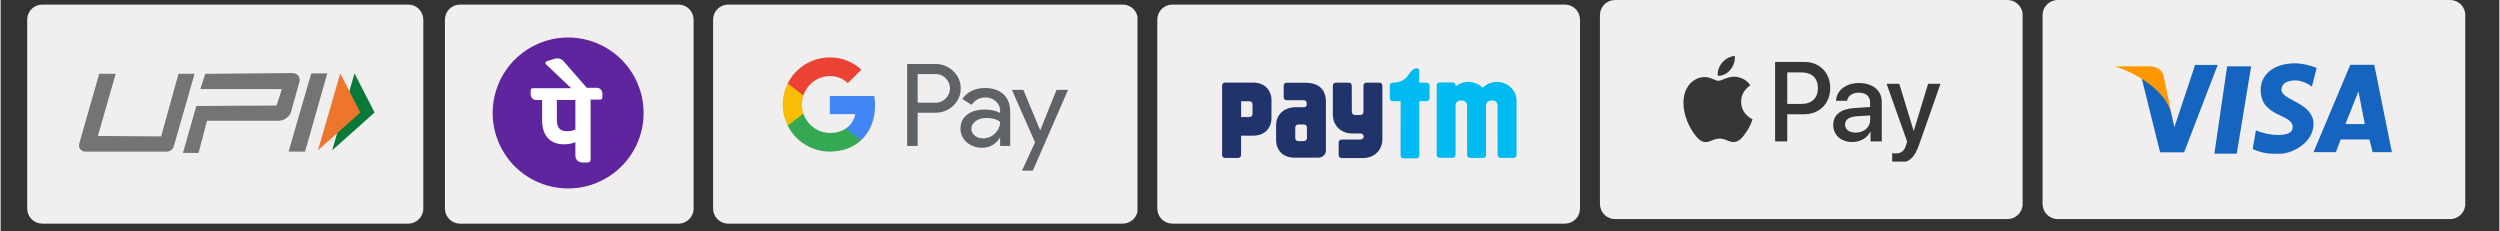
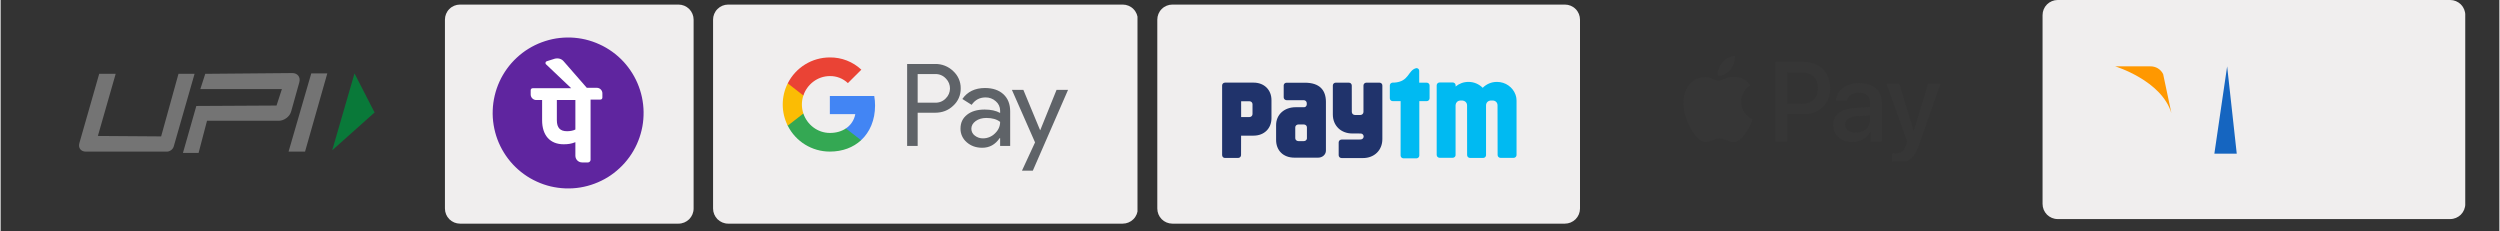
<svg xmlns="http://www.w3.org/2000/svg" version="1.0" preserveAspectRatio="xMidYMid meet" height="30" viewBox="0 0 242.88 22.5" zoomAndPan="magnify" width="324">
  <rect x="0" y="0" width="242.88" height="22.5" fill="#333333" stroke="none" />
  <defs>
    <clipPath id="abc7b38fbb">
      <path clip-rule="nonzero" d="M 2.582 0.445 L 41.09 0.445 L 41.09 21.738 L 2.582 21.738 Z M 2.582 0.445" />
    </clipPath>
    <clipPath id="3ae6bc8b8b">
-       <path clip-rule="nonzero" d="M 4.047 0.445 L 39.617 0.445 C 40.008 0.445 40.383 0.598 40.656 0.875 C 40.93 1.148 41.086 1.523 41.086 1.91 L 41.086 20.27 C 41.086 20.66 40.93 21.031 40.656 21.309 C 40.383 21.582 40.008 21.738 39.617 21.738 L 4.047 21.738 C 3.66 21.738 3.285 21.582 3.012 21.309 C 2.734 21.031 2.582 20.66 2.582 20.27 L 2.582 1.91 C 2.582 1.523 2.734 1.148 3.012 0.875 C 3.285 0.598 3.66 0.445 4.047 0.445 Z M 4.047 0.445" />
-     </clipPath>
+       </clipPath>
    <clipPath id="57a080951d">
      <path clip-rule="nonzero" d="M 43.188 0.445 L 67.391 0.445 L 67.391 21.738 L 43.188 21.738 Z M 43.188 0.445" />
    </clipPath>
    <clipPath id="8830f0e054">
      <path clip-rule="nonzero" d="M 44.652 0.445 L 65.891 0.445 C 66.281 0.445 66.652 0.598 66.93 0.875 C 67.203 1.148 67.359 1.523 67.359 1.91 L 67.359 20.27 C 67.359 20.66 67.203 21.031 66.93 21.309 C 66.652 21.582 66.281 21.738 65.891 21.738 L 44.652 21.738 C 44.266 21.738 43.891 21.582 43.617 21.309 C 43.34 21.031 43.188 20.66 43.188 20.27 L 43.188 1.91 C 43.188 1.523 43.34 1.148 43.617 0.875 C 43.891 0.598 44.266 0.445 44.652 0.445 Z M 44.652 0.445" />
    </clipPath>
    <clipPath id="74fff57558">
      <path clip-rule="nonzero" d="M 47.824 3.645 L 62.5 3.645 L 62.5 18.316 L 47.824 18.316 Z M 47.824 3.645" />
    </clipPath>
    <clipPath id="5f09433b34">
      <path clip-rule="nonzero" d="M 69.25 0.445 L 110.586 0.445 L 110.586 21.738 L 69.25 21.738 Z M 69.25 0.445" />
    </clipPath>
    <clipPath id="2ed57f6f55">
      <path clip-rule="nonzero" d="M 70.719 0.445 L 109.07 0.445 C 109.457 0.445 109.832 0.598 110.105 0.875 C 110.383 1.148 110.535 1.523 110.535 1.91 L 110.535 20.27 C 110.535 20.66 110.383 21.031 110.105 21.309 C 109.832 21.582 109.457 21.738 109.07 21.738 L 70.719 21.738 C 70.328 21.738 69.957 21.582 69.68 21.309 C 69.406 21.031 69.25 20.66 69.25 20.27 L 69.25 1.91 C 69.25 1.523 69.406 1.148 69.68 0.875 C 69.957 0.598 70.328 0.445 70.719 0.445 Z M 70.719 0.445" />
    </clipPath>
    <clipPath id="a2edbd4084">
      <path clip-rule="nonzero" d="M 88 6 L 103.828 6 L 103.828 16.586 L 88 16.586 Z M 88 6" />
    </clipPath>
    <clipPath id="f06fe39017">
      <path clip-rule="nonzero" d="M 76 5.582 L 84 5.582 L 84 10 L 76 10 Z M 76 5.582" />
    </clipPath>
    <clipPath id="56e891752c">
      <path clip-rule="nonzero" d="M 112.43 0.445 L 153.598 0.445 L 153.598 21.738 L 112.43 21.738 Z M 112.43 0.445" />
    </clipPath>
    <clipPath id="e7553062d6">
      <path clip-rule="nonzero" d="M 113.895 0.445 L 152.051 0.445 C 152.438 0.445 152.812 0.598 153.086 0.875 C 153.363 1.148 153.516 1.523 153.516 1.91 L 153.516 20.27 C 153.516 20.66 153.363 21.031 153.086 21.309 C 152.812 21.582 152.438 21.738 152.051 21.738 L 113.895 21.738 C 113.508 21.738 113.133 21.582 112.859 21.309 C 112.582 21.031 112.43 20.66 112.43 20.27 L 112.43 1.91 C 112.43 1.523 112.582 1.148 112.859 0.875 C 113.133 0.598 113.508 0.445 113.895 0.445 Z M 113.895 0.445" />
    </clipPath>
    <clipPath id="a5924cad96">
      <path clip-rule="nonzero" d="M 135 6.605 L 147.344 6.605 L 147.344 15.41 L 135 15.41 Z M 135 6.605" />
    </clipPath>
    <clipPath id="338645f4fd">
      <path clip-rule="nonzero" d="M 118.73 8 L 135 8 L 135 15.41 L 118.73 15.41 Z M 118.73 8" />
    </clipPath>
    <clipPath id="2cfc88d969">
-       <path clip-rule="nonzero" d="M 155.453 0 L 196.621 0 L 196.621 21.293 L 155.453 21.293 Z M 155.453 0" />
-     </clipPath>
+       </clipPath>
    <clipPath id="127d50cfaa">
      <path clip-rule="nonzero" d="M 156.922 0 L 195.074 0 C 195.461 0 195.836 0.156 196.109 0.43 C 196.387 0.703 196.543 1.078 196.543 1.469 L 196.543 19.824 C 196.543 20.215 196.387 20.586 196.109 20.863 C 195.836 21.137 195.461 21.293 195.074 21.293 L 156.922 21.293 C 156.531 21.293 156.156 21.137 155.883 20.863 C 155.609 20.586 155.453 20.215 155.453 19.824 L 155.453 1.469 C 155.453 1.078 155.609 0.703 155.883 0.43 C 156.156 0.156 156.531 0 156.922 0 Z M 156.922 0" />
    </clipPath>
    <clipPath id="3c6fe445d2">
      <path clip-rule="nonzero" d="M 163.555 5.438 L 183 5.438 L 183 14 L 163.555 14 Z M 163.555 5.438" />
    </clipPath>
    <clipPath id="b0eb1fb2f1">
      <path clip-rule="nonzero" d="M 183 8 L 188.602 8 L 188.602 15.707 L 183 15.707 Z M 183 8" />
    </clipPath>
    <clipPath id="cd0bc1e333">
      <path clip-rule="nonzero" d="M 198.477 0 L 239.648 0 L 239.648 21.293 L 198.477 21.293 Z M 198.477 0" />
    </clipPath>
    <clipPath id="ecd28618f8">
      <path clip-rule="nonzero" d="M 199.945 0 L 238.098 0 C 238.488 0 238.859 0.156 239.137 0.43 C 239.41 0.703 239.566 1.078 239.566 1.469 L 239.566 19.824 C 239.566 20.215 239.41 20.586 239.137 20.863 C 238.859 21.137 238.488 21.293 238.098 21.293 L 199.945 21.293 C 199.555 21.293 199.184 21.137 198.906 20.863 C 198.633 20.586 198.477 20.215 198.477 19.824 L 198.477 1.469 C 198.477 1.078 198.633 0.703 198.906 0.43 C 199.184 0.156 199.555 0 199.945 0 Z M 199.945 0" />
    </clipPath>
    <clipPath id="f80015ffeb">
-       <path clip-rule="nonzero" d="M 207 6.148 L 232.613 6.148 L 232.613 14.953 L 207 14.953 Z M 207 6.148" />
-     </clipPath>
+       </clipPath>
    <clipPath id="3f56659aa0">
      <path clip-rule="nonzero" d="M 215 6.148 L 219 6.148 L 219 14.953 L 215 14.953 Z M 215 6.148" />
    </clipPath>
    <clipPath id="614bd1bc19">
      <path clip-rule="nonzero" d="M 205.535 6.148 L 211 6.148 L 211 11 L 205.535 11 Z M 205.535 6.148" />
    </clipPath>
  </defs>
  <g clip-path="url(#abc7b38fbb)">
    <g clip-path="url(#3ae6bc8b8b)">
      <path fill-rule="nonzero" fill-opacity="1" d="M 2.582 0.445 L 41.09 0.445 L 41.09 21.738 L 2.582 21.738 Z M 2.582 0.445" fill="#f0eeee" />
    </g>
  </g>
  <path fill-rule="evenodd" fill-opacity="1" d="M 32.23 14.609 L 36.348 10.934 L 34.398 7.133 Z M 32.23 14.609" fill="#097939" />
-   <path fill-rule="evenodd" fill-opacity="1" d="M 30.848 14.609 L 34.961 10.934 L 33.012 7.133 Z M 30.848 14.609" fill="#ed752e" />
  <path fill-rule="evenodd" fill-opacity="1" d="M 11.184 7.176 L 9.453 13.215 L 15.602 13.258 L 17.289 7.176 L 18.852 7.176 L 16.824 14.246 C 16.746 14.516 16.453 14.738 16.164 14.738 L 8.281 14.738 C 7.805 14.738 7.523 14.371 7.652 13.922 L 9.582 7.176 Z M 30.195 7.133 L 31.754 7.133 L 29.59 14.738 L 27.988 14.738 Z M 19.023 10.301 L 26.82 10.258 L 27.34 8.656 L 19.414 8.656 L 19.891 7.176 L 28.336 7.102 C 28.859 7.094 29.172 7.492 29.035 7.992 L 28.238 10.84 C 28.102 11.336 27.562 11.738 27.035 11.738 L 20.062 11.738 L 19.242 14.863 L 17.723 14.863 Z M 19.023 10.301" fill="#747474" />
  <g clip-path="url(#57a080951d)">
    <g clip-path="url(#8830f0e054)">
      <path fill-rule="nonzero" fill-opacity="1" d="M 43.188 0.445 L 67.391 0.445 L 67.391 21.738 L 43.188 21.738 Z M 43.188 0.445" fill="#f0eeee" />
    </g>
  </g>
  <g clip-path="url(#74fff57558)">
    <path fill-rule="nonzero" fill-opacity="1" d="M 56.848 3.84 C 57.316 3.953 57.77 4.109 58.207 4.309 C 58.648 4.508 59.062 4.75 59.453 5.031 C 59.844 5.312 60.203 5.629 60.531 5.98 C 60.859 6.332 61.148 6.715 61.402 7.125 C 61.656 7.535 61.867 7.965 62.035 8.418 C 62.203 8.867 62.328 9.332 62.402 9.805 C 62.48 10.281 62.512 10.762 62.492 11.242 C 62.477 11.723 62.414 12.199 62.301 12.668 C 62.191 13.137 62.035 13.59 61.836 14.027 C 61.637 14.465 61.395 14.879 61.113 15.27 C 60.832 15.66 60.516 16.02 60.16 16.348 C 59.809 16.676 59.43 16.969 59.02 17.223 C 58.609 17.473 58.18 17.684 57.727 17.852 C 57.277 18.023 56.812 18.145 56.336 18.223 C 55.863 18.301 55.383 18.328 54.902 18.312 C 54.422 18.293 53.945 18.23 53.477 18.121 C 53.008 18.008 52.555 17.855 52.117 17.652 C 51.68 17.453 51.262 17.215 50.871 16.93 C 50.48 16.648 50.121 16.332 49.793 15.98 C 49.465 15.629 49.176 15.246 48.922 14.836 C 48.668 14.426 48.457 13.996 48.289 13.547 C 48.121 13.094 48 12.629 47.922 12.156 C 47.844 11.68 47.812 11.203 47.832 10.719 C 47.848 10.238 47.914 9.766 48.023 9.297 C 48.133 8.828 48.289 8.371 48.488 7.934 C 48.688 7.496 48.93 7.082 49.211 6.691 C 49.492 6.301 49.809 5.941 50.164 5.613 C 50.516 5.285 50.895 4.992 51.305 4.742 C 51.715 4.488 52.145 4.277 52.598 4.109 C 53.051 3.941 53.512 3.816 53.988 3.738 C 54.465 3.664 54.941 3.633 55.422 3.648 C 55.906 3.668 56.379 3.73 56.848 3.84 Z M 56.848 3.84" fill="#5f259f" />
  </g>
  <path fill-rule="nonzero" fill-opacity="1" d="M 58.492 9.066 C 58.492 8.781 58.246 8.535 57.961 8.535 L 56.977 8.535 L 54.723 5.953 C 54.516 5.707 54.188 5.625 53.859 5.707 L 53.082 5.953 C 52.961 5.992 52.918 6.156 53 6.238 L 55.461 8.574 L 51.73 8.574 C 51.605 8.574 51.523 8.656 51.523 8.781 L 51.523 9.188 C 51.523 9.477 51.77 9.723 52.059 9.723 L 52.633 9.723 L 52.633 11.688 C 52.633 13.164 53.41 14.023 54.723 14.023 C 55.133 14.023 55.461 13.984 55.867 13.82 L 55.867 15.133 C 55.867 15.5 56.156 15.789 56.523 15.789 L 57.098 15.789 C 57.223 15.789 57.344 15.664 57.344 15.543 L 57.344 9.68 L 58.285 9.68 C 58.41 9.68 58.492 9.598 58.492 9.477 Z M 55.867 12.59 C 55.625 12.715 55.297 12.754 55.051 12.754 C 54.395 12.754 54.066 12.426 54.066 11.688 L 54.066 9.723 L 55.867 9.723 Z M 55.867 12.59" fill="#ffffff" />
  <g clip-path="url(#5f09433b34)">
    <g clip-path="url(#2ed57f6f55)">
      <path fill-rule="nonzero" fill-opacity="1" d="M 69.25 0.445 L 110.504 0.445 L 110.504 21.738 L 69.25 21.738 Z M 69.25 0.445" fill="#f0eeee" />
    </g>
  </g>
  <g clip-path="url(#a2edbd4084)">
    <path fill-rule="nonzero" fill-opacity="1" d="M 89.137 10.957 L 89.137 14.184 L 88.113 14.184 L 88.113 6.219 L 90.828 6.219 C 91.484 6.203 92.117 6.453 92.586 6.906 C 93.062 7.336 93.332 7.949 93.32 8.59 C 93.336 9.234 93.066 9.852 92.586 10.281 C 92.113 10.734 91.523 10.957 90.828 10.957 Z M 89.137 7.199 L 89.137 9.98 L 90.855 9.98 C 91.234 9.992 91.602 9.844 91.867 9.566 C 92.406 9.047 92.418 8.184 91.895 7.648 C 91.883 7.637 91.875 7.629 91.867 7.621 C 91.605 7.34 91.234 7.188 90.855 7.199 Z M 95.68 8.555 C 96.438 8.555 97.035 8.758 97.473 9.16 C 97.91 9.566 98.129 10.121 98.129 10.824 L 98.129 14.184 L 97.152 14.184 L 97.152 13.426 L 97.105 13.426 C 96.684 14.051 96.117 14.363 95.414 14.363 C 94.812 14.363 94.312 14.184 93.906 13.828 C 93.516 13.496 93.289 13.008 93.301 12.492 C 93.301 11.93 93.516 11.48 93.941 11.148 C 94.367 10.812 94.938 10.648 95.648 10.648 C 96.258 10.648 96.758 10.758 97.152 10.98 L 97.152 10.746 C 97.152 10.395 96.996 10.062 96.727 9.84 C 96.457 9.598 96.105 9.461 95.738 9.469 C 95.168 9.469 94.715 9.707 94.383 10.191 L 93.48 9.621 C 93.977 8.91 94.711 8.555 95.68 8.555 Z M 94.355 12.516 C 94.355 12.781 94.48 13.027 94.695 13.184 C 94.922 13.359 95.203 13.457 95.492 13.449 C 95.922 13.449 96.34 13.277 96.645 12.973 C 96.984 12.652 97.152 12.277 97.152 11.848 C 96.832 11.594 96.387 11.465 95.816 11.465 C 95.402 11.465 95.055 11.566 94.777 11.766 C 94.496 11.973 94.355 12.219 94.355 12.516 Z M 103.754 8.734 L 100.332 16.586 L 99.277 16.586 L 100.547 13.84 L 98.297 8.734 L 99.41 8.734 L 101.035 12.648 L 101.055 12.648 L 102.637 8.734 Z M 103.754 8.734" fill="#5f6368" />
  </g>
  <path fill-rule="nonzero" fill-opacity="1" d="M 84.996 10.262 C 84.996 9.949 84.973 9.641 84.918 9.332 L 80.602 9.332 L 80.602 11.094 L 83.074 11.094 C 82.973 11.664 82.641 12.164 82.16 12.484 L 82.16 13.629 L 83.637 13.629 C 84.5 12.832 84.996 11.656 84.996 10.262 Z M 84.996 10.262" fill="#4285f4" />
  <path fill-rule="nonzero" fill-opacity="1" d="M 80.602 14.734 C 81.836 14.734 82.875 14.332 83.637 13.629 L 82.16 12.484 C 81.746 12.766 81.219 12.922 80.602 12.922 C 79.406 12.922 78.391 12.117 78.027 11.035 L 76.508 11.035 L 76.508 12.215 C 77.285 13.762 78.867 14.734 80.602 14.734 Z M 80.602 14.734" fill="#34a853" />
  <path fill-rule="nonzero" fill-opacity="1" d="M 78.027 11.035 C 77.836 10.465 77.836 9.852 78.027 9.281 L 78.027 8.102 L 76.508 8.102 C 75.859 9.395 75.859 10.922 76.508 12.215 Z M 78.027 11.035" fill="#fbbc04" />
  <g clip-path="url(#f06fe39017)">
    <path fill-rule="nonzero" fill-opacity="1" d="M 80.602 7.395 C 81.254 7.383 81.883 7.629 82.355 8.078 L 83.664 6.773 C 82.836 5.996 81.738 5.57 80.602 5.582 C 78.867 5.582 77.285 6.559 76.508 8.102 L 78.027 9.281 C 78.391 8.199 79.406 7.395 80.602 7.395 Z M 80.602 7.395" fill="#ea4335" />
  </g>
  <g clip-path="url(#56e891752c)">
    <g clip-path="url(#e7553062d6)">
      <path fill-rule="nonzero" fill-opacity="1" d="M 112.43 0.445 L 153.516 0.445 L 153.516 21.738 L 112.43 21.738 Z M 112.43 0.445" fill="#f0eeee" />
    </g>
  </g>
  <g clip-path="url(#a5924cad96)">
    <path fill-rule="nonzero" fill-opacity="1" d="M 147.25 9.207 C 146.988 8.48 146.281 7.961 145.449 7.961 L 145.434 7.961 C 144.891 7.961 144.406 8.184 144.059 8.535 C 143.711 8.184 143.223 7.961 142.684 7.961 L 142.668 7.961 C 142.191 7.961 141.758 8.133 141.426 8.41 L 141.426 8.27 C 141.414 8.129 141.293 8.016 141.145 8.016 L 139.867 8.016 C 139.715 8.016 139.586 8.137 139.586 8.293 L 139.586 15.059 C 139.586 15.211 139.715 15.336 139.867 15.336 L 141.145 15.336 C 141.289 15.336 141.406 15.23 141.422 15.098 L 141.422 10.238 C 141.422 10.223 141.422 10.207 141.426 10.191 C 141.445 9.977 141.609 9.797 141.863 9.773 L 142.102 9.773 C 142.207 9.785 142.297 9.82 142.367 9.879 C 142.48 9.965 142.539 10.098 142.539 10.242 L 142.543 15.074 C 142.543 15.227 142.672 15.352 142.828 15.352 L 144.102 15.352 C 144.254 15.352 144.375 15.238 144.383 15.09 L 144.383 10.238 C 144.383 10.078 144.457 9.934 144.59 9.848 C 144.656 9.809 144.734 9.781 144.824 9.77 L 145.059 9.77 C 145.336 9.793 145.5 9.996 145.5 10.238 L 145.508 15.066 C 145.508 15.219 145.633 15.344 145.789 15.344 L 147.062 15.344 C 147.215 15.344 147.336 15.227 147.348 15.086 L 147.348 9.789 C 147.34 9.492 147.301 9.352 147.25 9.207 Z M 138.613 8.035 L 137.887 8.035 L 137.887 6.879 C 137.887 6.875 137.887 6.875 137.887 6.875 C 137.887 6.738 137.77 6.621 137.625 6.621 C 137.609 6.621 137.594 6.625 137.578 6.629 C 136.77 6.844 136.93 7.938 135.453 8.031 L 135.312 8.031 C 135.289 8.031 135.27 8.035 135.25 8.039 L 135.246 8.039 L 135.25 8.039 C 135.125 8.066 135.031 8.176 135.031 8.309 L 135.031 9.555 C 135.031 9.707 135.156 9.832 135.312 9.832 L 136.082 9.832 L 136.078 15.117 C 136.078 15.266 136.203 15.391 136.359 15.391 L 137.621 15.391 C 137.773 15.391 137.898 15.266 137.898 15.117 L 137.898 9.832 L 138.613 9.832 C 138.766 9.832 138.895 9.707 138.895 9.555 L 138.895 8.309 C 138.895 8.156 138.77 8.035 138.613 8.035 Z M 138.613 8.035" fill="#00baf2" />
  </g>
  <g clip-path="url(#338645f4fd)">
    <path fill-rule="nonzero" fill-opacity="1" d="M 134.027 8.035 L 132.75 8.035 C 132.598 8.035 132.469 8.156 132.469 8.309 L 132.469 10.887 C 132.465 11.047 132.332 11.176 132.172 11.176 L 131.637 11.176 C 131.473 11.176 131.336 11.043 131.336 10.883 L 131.332 8.309 C 131.332 8.156 131.207 8.035 131.051 8.035 L 129.773 8.035 C 129.617 8.035 129.492 8.156 129.492 8.309 L 129.492 11.133 C 129.492 12.207 130.273 12.973 131.375 12.973 C 131.375 12.973 132.199 12.973 132.223 12.977 C 132.375 12.992 132.488 13.117 132.488 13.266 C 132.488 13.414 132.375 13.535 132.227 13.555 C 132.219 13.555 132.211 13.559 132.207 13.559 L 130.34 13.566 C 130.184 13.566 130.059 13.691 130.059 13.844 L 130.059 15.086 C 130.059 15.238 130.184 15.363 130.34 15.363 L 132.426 15.363 C 133.523 15.363 134.305 14.598 134.305 13.527 L 134.305 8.309 C 134.309 8.156 134.184 8.035 134.027 8.035 Z M 126.77 8.039 L 125 8.039 C 124.844 8.039 124.715 8.156 124.715 8.297 L 124.715 8.781 C 124.715 8.785 124.715 8.789 124.715 8.793 C 124.715 8.797 124.715 8.797 124.715 8.805 L 124.715 9.469 C 124.715 9.617 124.852 9.742 125.016 9.742 L 126.703 9.742 C 126.836 9.762 126.941 9.859 126.957 10.008 L 126.957 10.168 C 126.941 10.309 126.84 10.414 126.711 10.422 L 125.875 10.422 C 124.766 10.422 123.977 11.145 123.977 12.156 L 123.977 13.605 C 123.977 14.609 124.656 15.324 125.758 15.324 L 128.07 15.324 C 128.484 15.324 128.82 15.02 128.82 14.641 L 128.82 9.91 C 128.82 8.766 128.215 8.039 126.77 8.039 Z M 126.973 13.242 L 126.973 13.438 C 126.973 13.457 126.973 13.473 126.969 13.484 C 126.965 13.5 126.961 13.512 126.957 13.527 C 126.918 13.637 126.805 13.715 126.672 13.715 L 126.141 13.715 C 125.977 13.715 125.84 13.59 125.84 13.438 L 125.84 13.203 C 125.84 13.203 125.84 13.199 125.84 13.195 L 125.84 12.371 C 125.84 12.223 125.977 12.098 126.141 12.098 L 126.672 12.098 C 126.84 12.098 126.973 12.223 126.973 12.375 Z M 121.793 8.031 L 119.008 8.031 C 118.852 8.031 118.73 8.156 118.73 8.301 L 118.73 9.523 C 118.73 9.527 118.73 9.527 118.73 9.531 C 118.73 9.539 118.73 9.543 118.73 9.547 L 118.73 15.074 C 118.73 15.227 118.844 15.348 118.988 15.352 L 120.289 15.352 C 120.445 15.352 120.57 15.227 120.57 15.074 L 120.574 13.184 L 121.793 13.184 C 122.812 13.184 123.527 12.488 123.527 11.488 L 123.527 9.73 C 123.527 8.727 122.812 8.031 121.793 8.031 Z M 121.684 10.316 L 121.684 11.086 C 121.684 11.246 121.551 11.379 121.383 11.379 L 120.578 11.379 L 120.578 9.84 L 121.383 9.84 C 121.551 9.84 121.684 9.969 121.684 10.129 Z M 121.684 10.316" fill="#20336b" />
  </g>
  <g clip-path="url(#2cfc88d969)">
    <g clip-path="url(#127d50cfaa)">
      <path fill-rule="nonzero" fill-opacity="1" d="M 155.453 0 L 196.539 0 L 196.539 21.293 L 155.453 21.293 Z M 155.453 0" fill="#f0eeee" />
    </g>
  </g>
  <g clip-path="url(#3c6fe445d2)">
    <path fill-rule="nonzero" fill-opacity="1" d="M 166.906 7.367 C 167.375 7.406 167.844 7.129 168.137 6.777 C 168.426 6.414 168.613 5.93 168.566 5.438 C 168.152 5.457 167.641 5.715 167.348 6.074 C 167.078 6.383 166.848 6.891 166.906 7.367 Z M 165.746 13.812 C 166.266 13.793 166.469 13.473 167.094 13.473 C 167.723 13.473 167.906 13.812 168.453 13.805 C 169.016 13.793 169.371 13.289 169.719 12.773 C 170.113 12.188 170.277 11.621 170.285 11.59 C 170.273 11.578 169.191 11.156 169.18 9.891 C 169.168 8.828 170.035 8.324 170.074 8.293 C 169.586 7.555 168.824 7.477 168.559 7.457 L 168.562 7.457 C 167.879 7.418 167.301 7.852 166.98 7.852 C 166.652 7.852 166.16 7.477 165.621 7.488 C 164.922 7.5 164.273 7.902 163.922 8.539 C 163.188 9.816 163.73 11.707 164.438 12.75 C 164.785 13.266 165.199 13.832 165.746 13.812 Z M 178.402 9.797 L 179.469 9.797 C 179.559 9.32 179.992 9.008 180.586 9.008 C 181.309 9.008 181.715 9.348 181.715 9.977 L 181.715 10.402 L 180.238 10.496 C 178.871 10.578 178.129 11.148 178.129 12.141 C 178.133 13.137 178.895 13.805 179.992 13.805 C 180.734 13.805 181.422 13.426 181.734 12.816 L 181.758 12.816 L 181.758 13.746 L 182.848 13.746 L 182.848 9.902 C 182.848 8.789 181.973 8.07 180.621 8.07 C 179.367 8.07 178.441 8.797 178.402 9.797 Z M 181.719 11.656 C 181.719 12.375 181.113 12.891 180.312 12.891 C 179.684 12.891 179.281 12.582 179.281 12.113 C 179.281 11.625 179.668 11.344 180.406 11.301 L 181.719 11.219 Z M 172.48 6.023 L 172.48 13.746 L 173.66 13.746 L 173.66 11.105 L 175.297 11.105 C 176.793 11.105 177.836 10.062 177.836 8.559 C 177.836 7.055 176.809 6.023 175.336 6.023 Z M 176.637 8.562 C 176.637 9.539 176.051 10.102 175.02 10.102 L 173.66 10.102 L 173.66 7.035 L 175.023 7.035 C 176.051 7.035 176.637 7.586 176.637 8.562 Z M 176.637 8.562" fill="#363636" />
  </g>
  <g clip-path="url(#b0eb1fb2f1)">
    <path fill-rule="nonzero" fill-opacity="1" d="M 185.941 12.703 L 184.551 8.145 L 183.316 8.145 L 185.316 13.766 L 185.207 14.105 C 185.027 14.684 184.734 14.91 184.211 14.91 C 184.117 14.91 183.938 14.898 183.863 14.891 L 183.863 15.816 C 183.934 15.836 184.227 15.848 184.316 15.848 L 184.316 15.844 C 185.469 15.844 186.008 15.398 186.484 14.047 L 188.555 8.145 L 187.352 8.145 L 185.965 12.703 Z M 185.941 12.703" fill="#363636" />
  </g>
  <g clip-path="url(#cd0bc1e333)">
    <g clip-path="url(#ecd28618f8)">
      <path fill-rule="nonzero" fill-opacity="1" d="M 198.477 0 L 239.562 0 L 239.562 21.293 L 198.477 21.293 Z M 198.477 0" fill="#f0eeee" />
    </g>
  </g>
  <g clip-path="url(#f80015ffeb)">
    <path fill-rule="nonzero" fill-opacity="1" d="M 213.309 6.301 L 211.289 12.359 L 210.906 10.656 C 210.328 9.18 209.301 7.91 207.965 7.016 L 209.902 14.805 L 212.234 14.805 L 215.5 6.312 L 213.309 6.312 Z M 230.719 6.301 L 228.387 6.301 L 224.812 14.789 L 226.988 14.789 L 227.453 13.559 L 230.25 13.559 L 230.562 14.789 L 232.43 14.789 Z M 227.918 12.059 L 229.18 8.879 L 229.801 12.059 Z M 221.703 8.723 C 221.703 8.27 222.012 7.812 223.102 7.812 C 223.668 7.863 224.207 8.074 224.656 8.418 L 225.121 6.602 C 224.48 6.34 223.797 6.188 223.102 6.148 C 220.77 6.148 219.68 7.379 219.68 8.727 C 219.68 11.453 222.789 11 222.789 12.359 C 222.789 12.664 222.633 13.121 221.391 13.121 C 220.641 13.117 219.898 12.965 219.215 12.664 L 218.902 14.484 C 219.629 14.824 220.43 14.98 221.234 14.938 C 222.633 15.09 224.812 13.879 224.812 12.07 C 224.812 9.934 221.703 9.789 221.703 8.723 Z M 221.703 8.723" fill="#1565c0" />
  </g>
  <g clip-path="url(#3f56659aa0)">
-     <path fill-rule="nonzero" fill-opacity="1" d="M 215.176 14.938 L 217.352 14.938 L 218.75 6.449 L 216.418 6.449 Z M 215.176 14.938" fill="#1565c0" />
+     <path fill-rule="nonzero" fill-opacity="1" d="M 215.176 14.938 L 217.352 14.938 L 216.418 6.449 Z M 215.176 14.938" fill="#1565c0" />
  </g>
  <g clip-path="url(#614bd1bc19)">
    <path fill-rule="nonzero" fill-opacity="1" d="M 211 10.996 L 210.199 7.211 C 210.09 6.977 209.91 6.781 209.688 6.645 C 209.465 6.512 209.203 6.441 208.941 6.449 L 205.535 6.449 C 205.535 6.449 210.047 7.816 211 10.996 Z M 211 10.996" fill="#ff9800" />
  </g>
</svg>